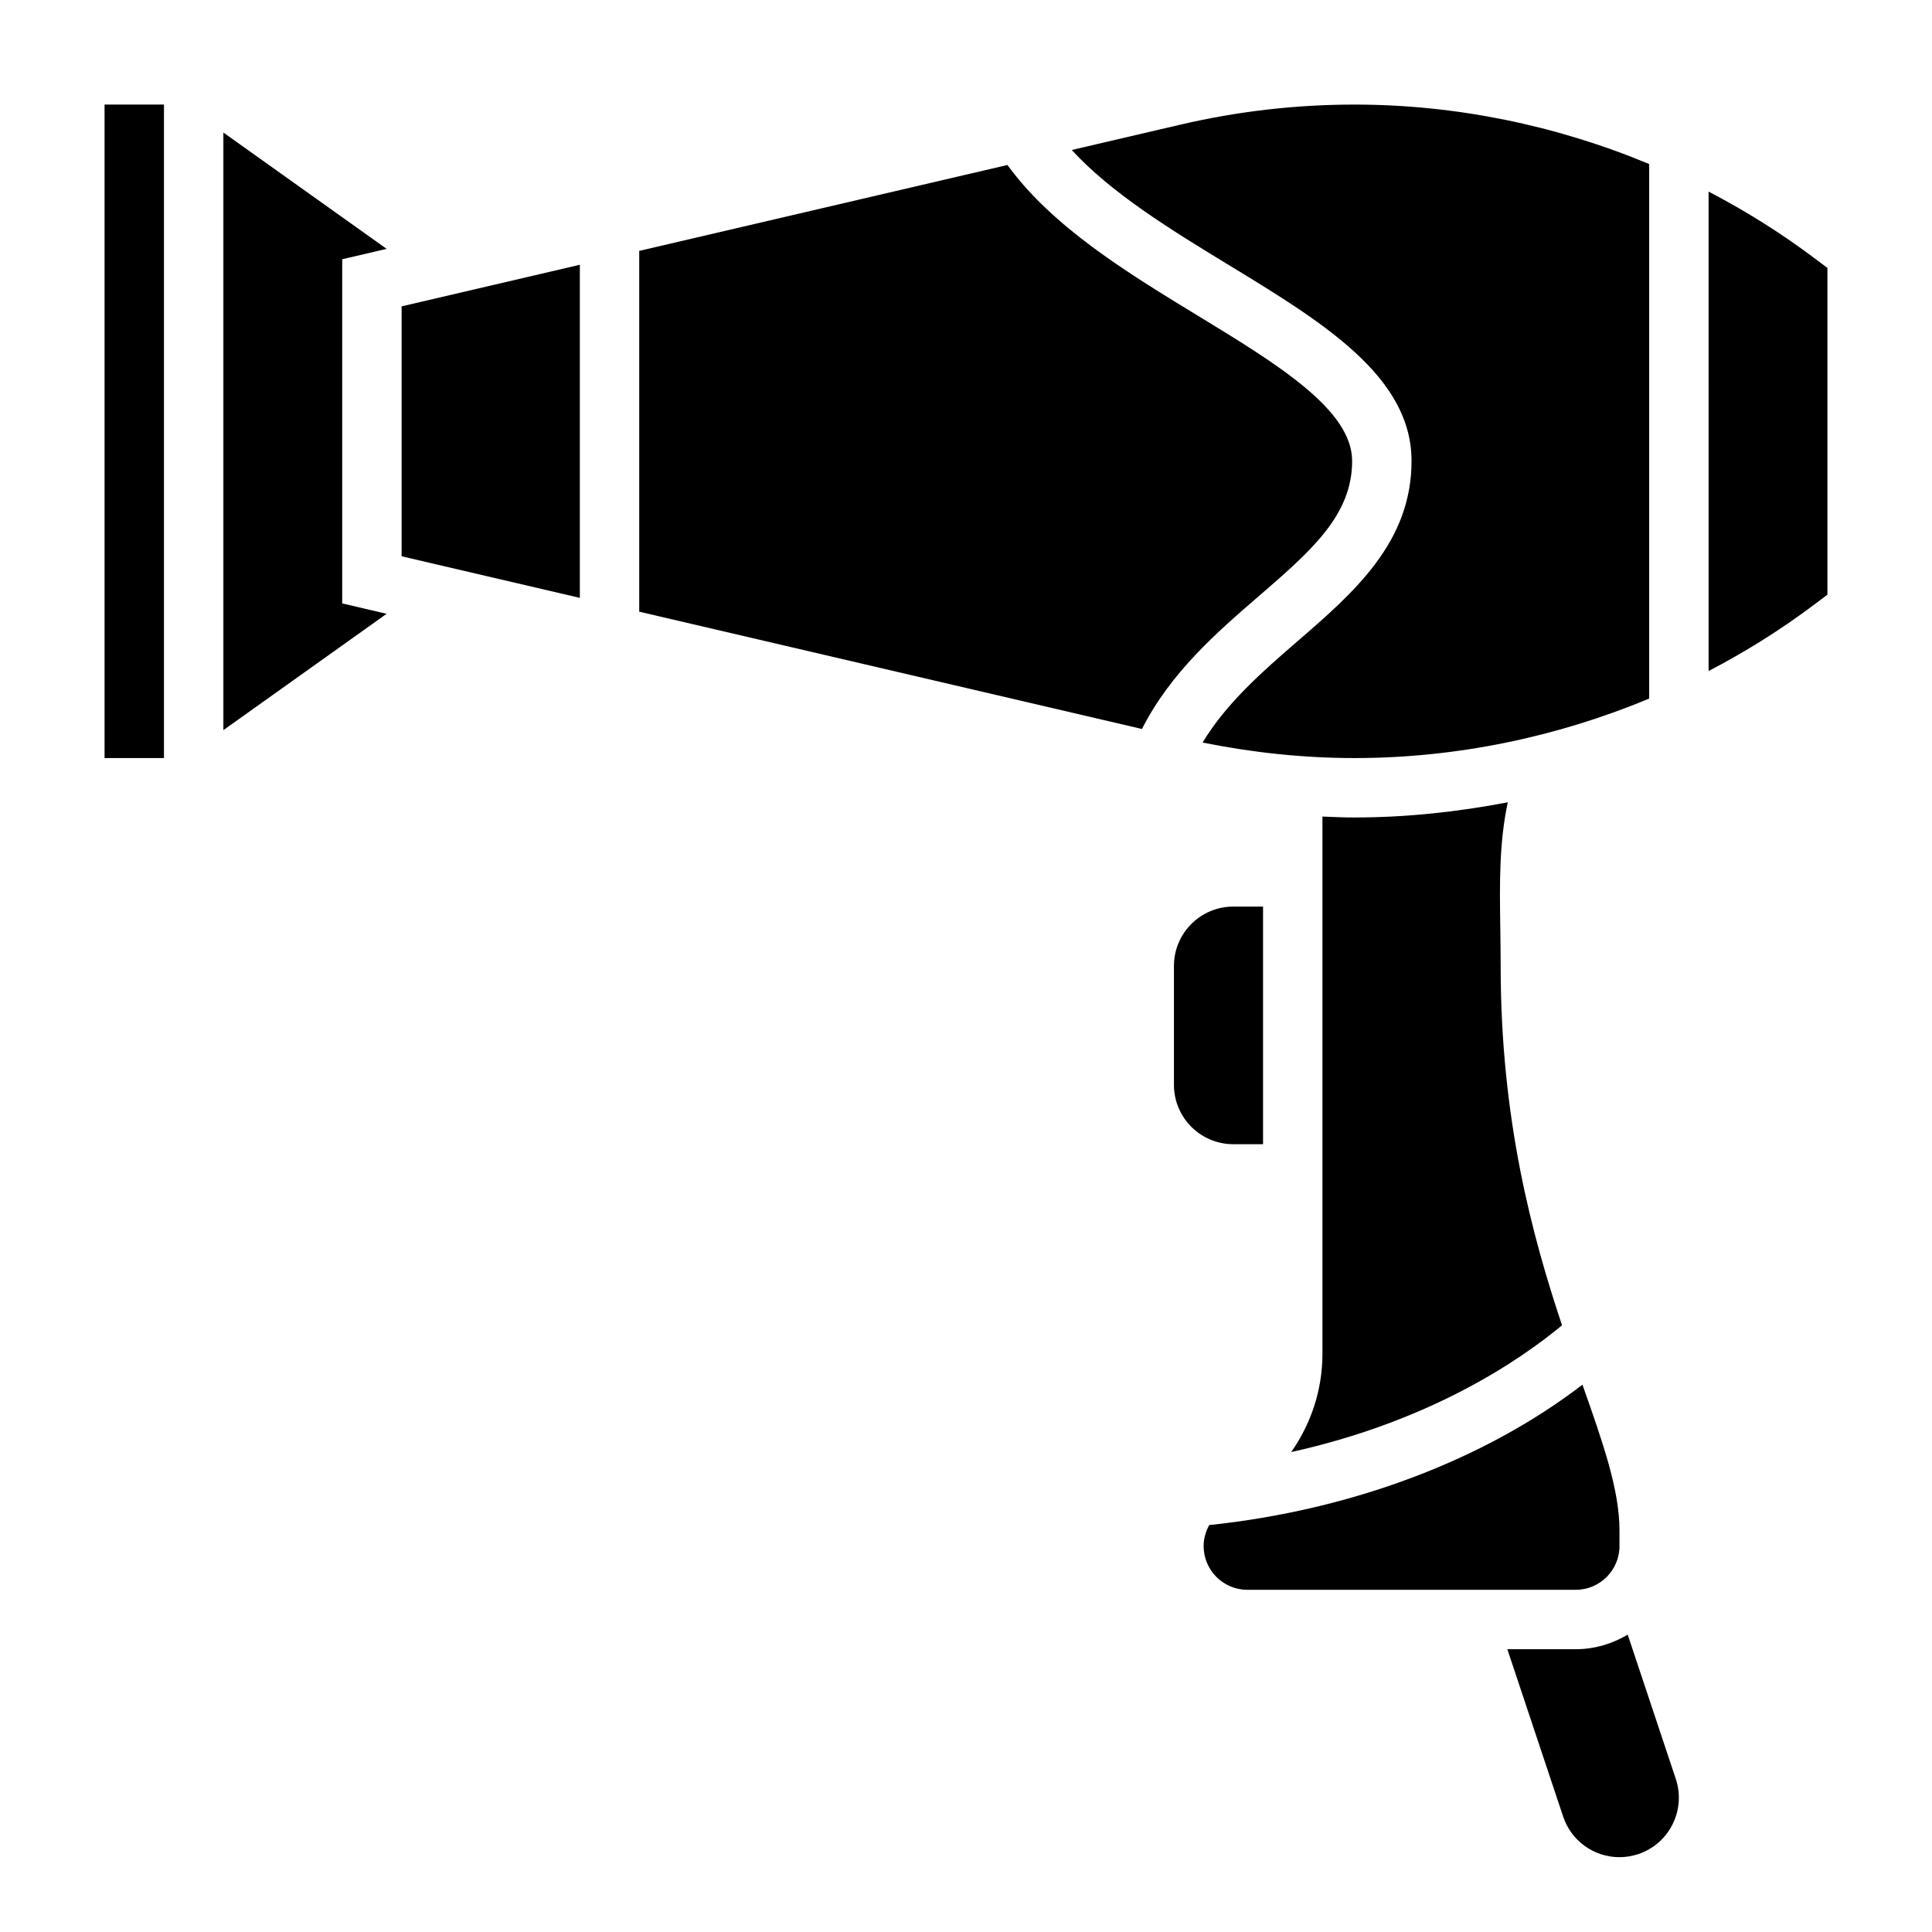
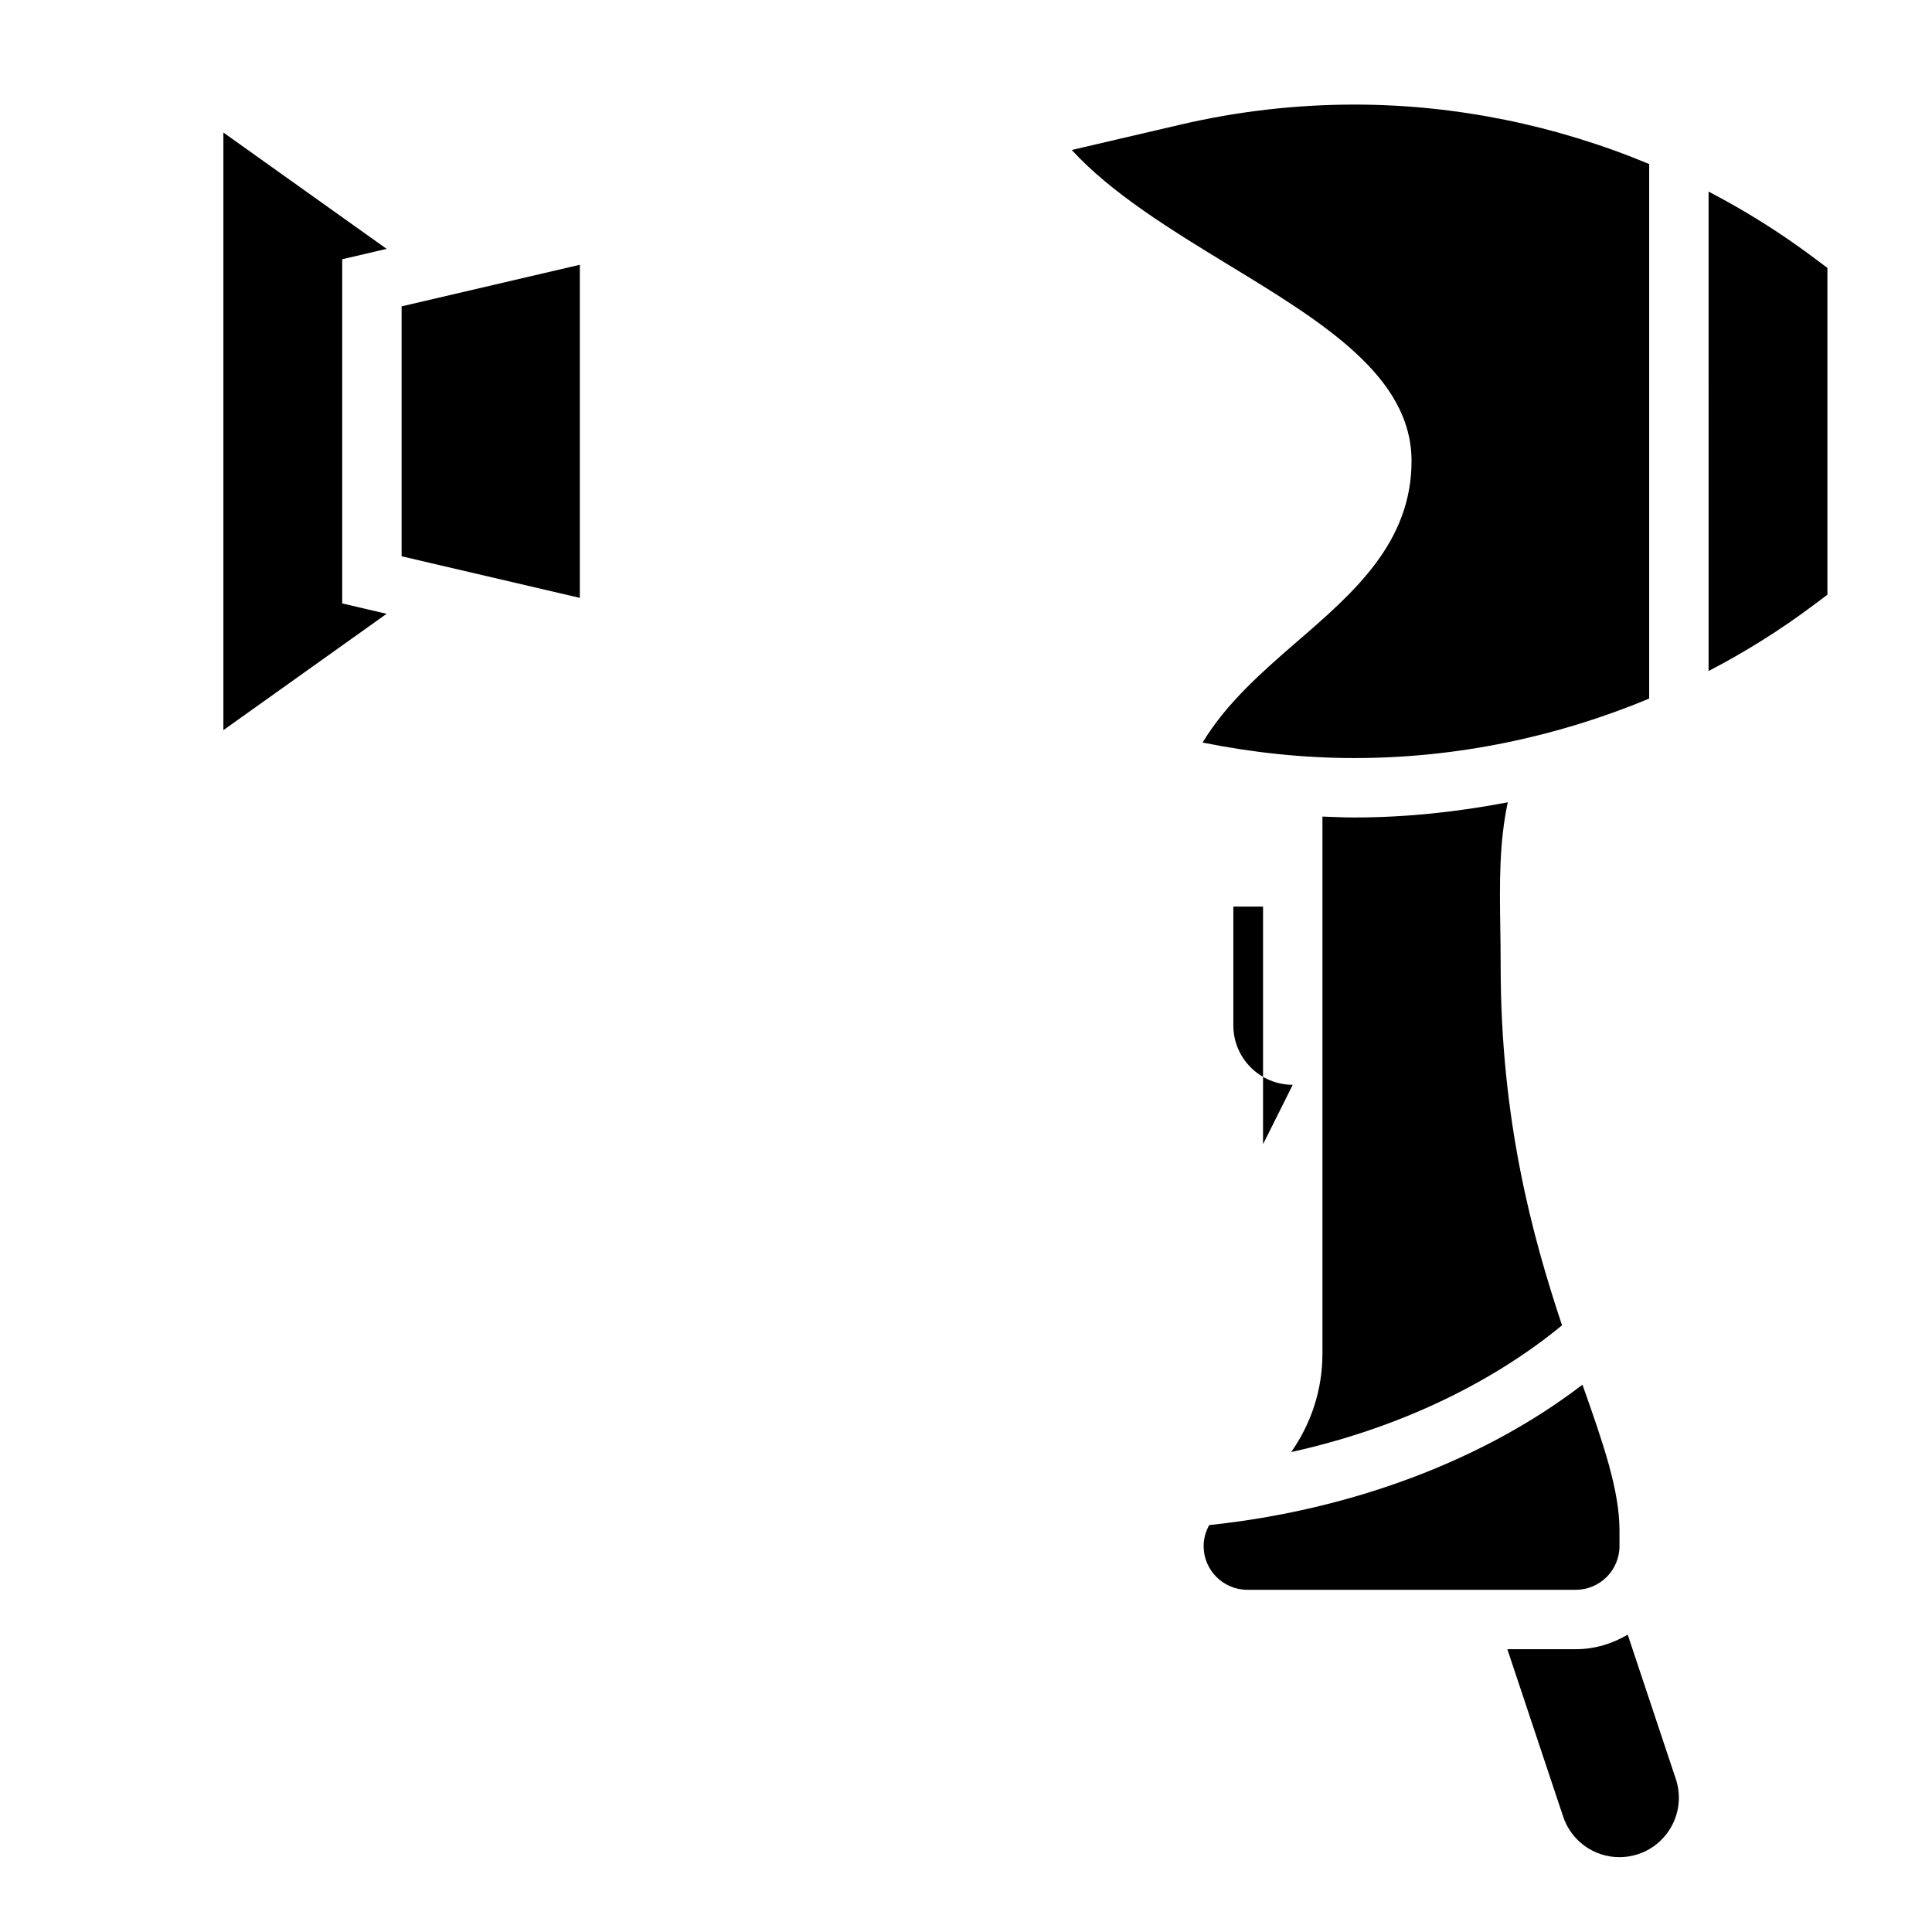
<svg xmlns="http://www.w3.org/2000/svg" fill="#000000" width="800px" height="800px" version="1.1" viewBox="144 144 512 512">
  <g>
-     <path d="m478.72 447.23v-62.977h-7.871c-8.699 0-15.742 7.047-15.742 15.742v31.488c0 8.699 7.047 15.742 15.742 15.742z" />
+     <path d="m478.72 447.23v-62.977h-7.871v31.488c0 8.699 7.047 15.742 15.742 15.742z" />
    <path d="m575.36 577.2c-4.062 2.391-8.723 3.856-13.77 3.856h-18.129l14.785 44.344c2.141 6.438 8.141 10.77 14.926 10.77 1.691 0 3.371-0.277 4.984-0.812 8.234-2.754 12.699-11.684 9.949-19.918z" />
    <path d="m250.43 291.42 47.234 11.023v-88.277l-47.234 11.02z" />
    <path d="m246.46 209.95-43.262-30.828v158.37l43.262-30.828-11.773-2.754v-91.207z" />
-     <path d="m477.52 302.05c13.863-11.988 24.812-21.449 24.812-35.879 0-13.602-19.895-25.719-40.965-38.551-18.996-11.562-38.484-23.547-50.391-39.895l-97.574 22.766v95.613l133.23 31.086c7.59-14.98 19.875-25.633 30.883-35.141z" />
-     <path d="m171.71 171.71h15.742v173.18h-15.742z" />
    <path d="m624.62 212.26c-8.785-6.59-18.105-12.422-27.828-17.484l0.004 127.05c9.723-5.055 19.051-10.895 27.836-17.484l3.652-2.746v-86.594z" />
    <path d="m469.55 214.18c24.957 15.191 48.523 29.543 48.523 51.996 0 21.633-15.383 34.93-30.262 47.793-9.289 8.031-18.773 16.32-25.113 26.812 13.246 2.672 26.754 4.113 40.262 4.113 26.797 0 53.426-5.488 78.09-15.762v-141.66c-24.656-10.273-51.293-15.758-78.09-15.758-15.492 0-31 1.785-46.074 5.305l-28.859 6.731c10.492 11.445 26.168 21.082 41.523 30.434z" />
    <path d="m573.18 553.72v-4.156c0-10.676-4.312-23.059-9.816-38.613-25.992 19.957-61.188 33.242-98.91 37.211-0.922 1.68-1.48 3.559-1.48 5.559 0 6.387 5.195 11.59 11.586 11.59h87.039c6.387 0 11.582-5.203 11.582-11.59z" />
    <path d="m502.96 360.64c-2.832 0-5.668-0.133-8.5-0.242v142.38c0 9.574-3.031 18.555-8.281 26.031 36.48-8.062 60.133-23.93 71.777-33.59-7.977-23.898-16.266-54.633-16.266-95.219 0-3.582-0.055-7.008-0.102-10.312-0.18-11.793-0.285-22.449 1.992-33.07-13.375 2.559-26.965 4.019-40.621 4.019z" />
  </g>
</svg>